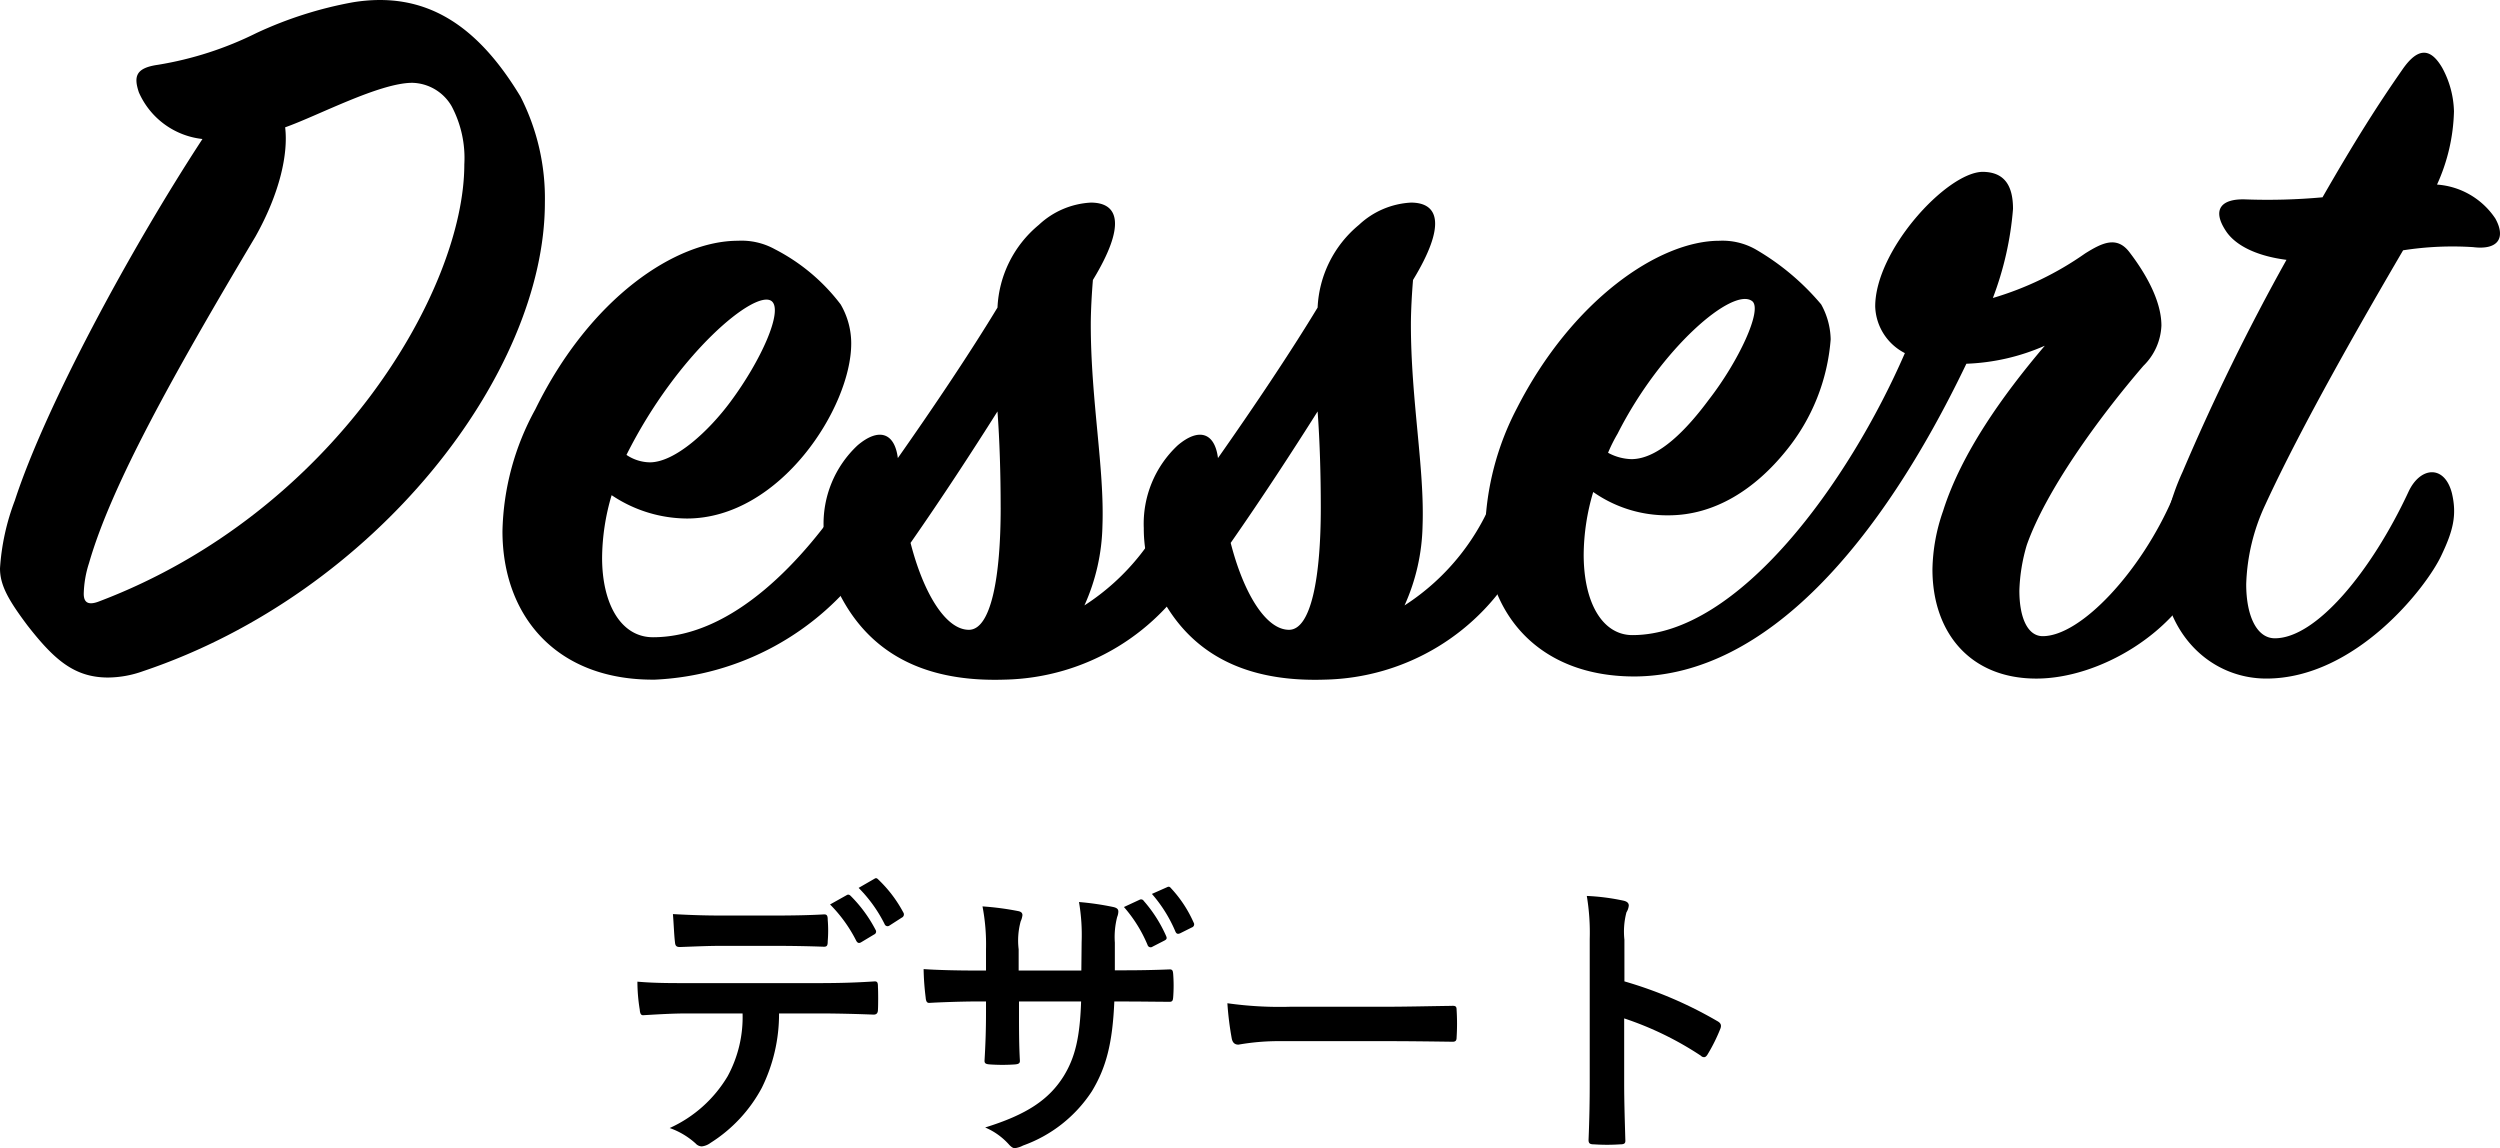
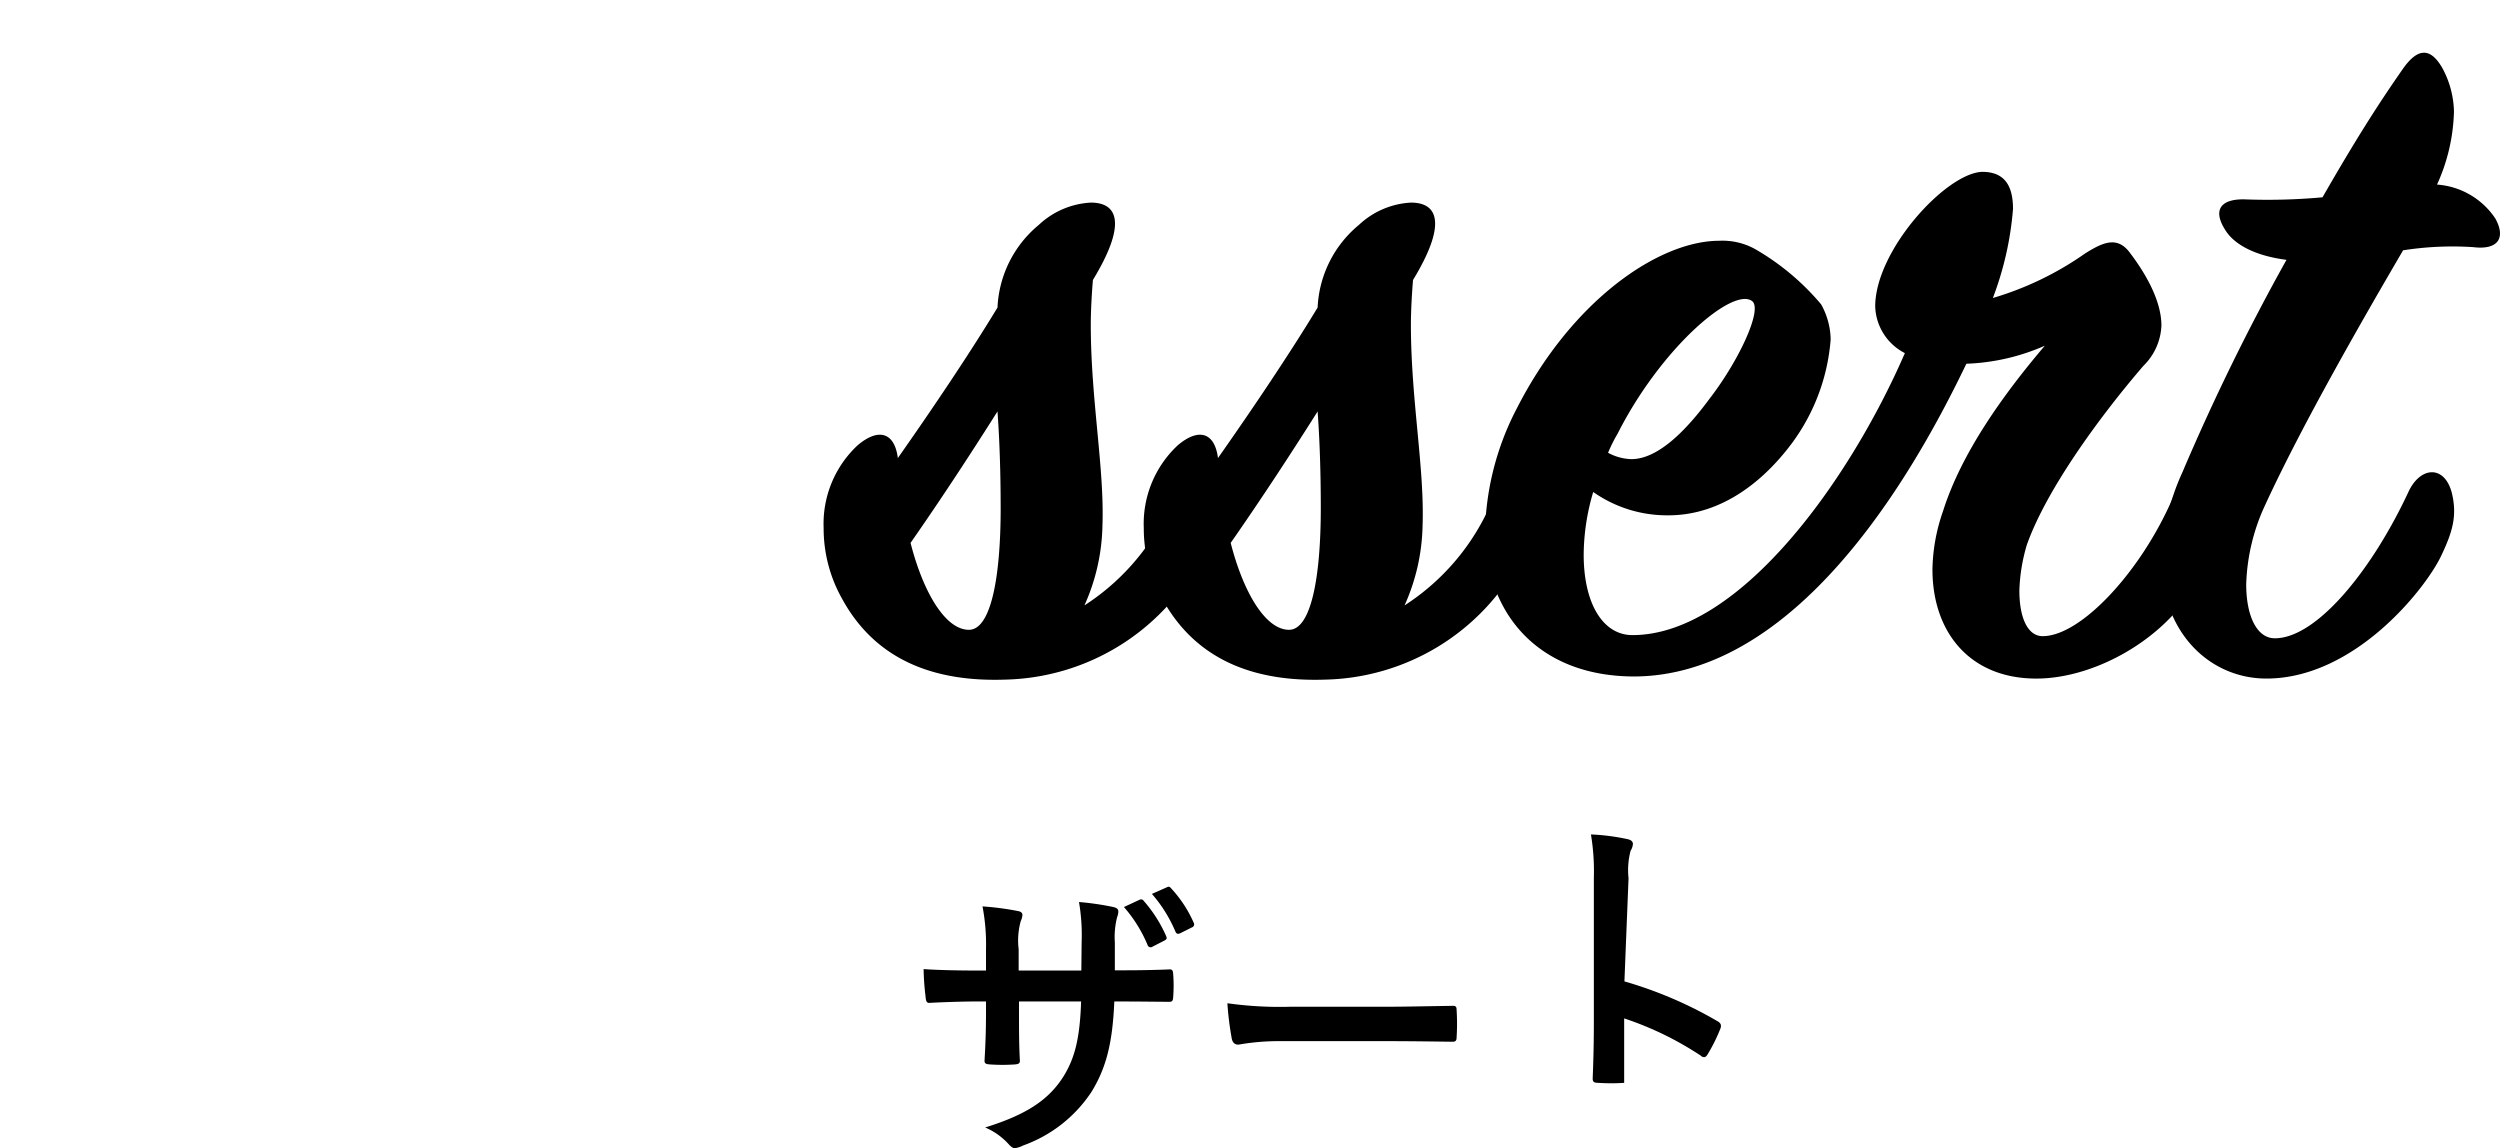
<svg xmlns="http://www.w3.org/2000/svg" width="188.67" height="86.648" viewBox="0 0 188.67 86.648">
  <g id="Group_191" data-name="Group 191" transform="translate(-421.534 -3767.249)">
-     <path id="Path_1174" data-name="Path 1174" d="M422.654,3805.02c2.32-7.121,8.72-18.961,14.16-27.281a5.939,5.939,0,0,1-4.8-3.52c-.4-1.2-.24-1.84,1.44-2.08a26.092,26.092,0,0,0,7.44-2.4,29.787,29.787,0,0,1,7.28-2.319c5.441-.88,9.361,1.68,12.641,7.12a16.871,16.871,0,0,1,1.84,8c0,12.88-12.72,29.44-30.321,35.36a8.006,8.006,0,0,1-2.64.481c-2.56,0-4.08-1.36-6.08-3.92-1.44-1.92-2.08-3.04-2.08-4.32A17.489,17.489,0,0,1,422.654,3805.02Zm20.4-28.162c.24,2-.4,4.961-2.24,8.241-6.24,10.48-10.88,18.8-12.56,24.64a8.126,8.126,0,0,0-.4,2.321c0,.719.4.88,1.2.56,17.68-6.721,27.521-23.441,27.521-32.961a8.353,8.353,0,0,0-.96-4.4,3.53,3.53,0,0,0-2.96-1.76C450.174,3773.5,445.535,3775.979,443.054,3776.858Z" />
-     <path id="Path_1175" data-name="Path 1175" d="M473.373,3806.38a10.282,10.282,0,0,1-5.68-1.761,16.943,16.943,0,0,0-.72,4.721c0,3.519,1.44,6,3.84,6,6.081,0,11.44-5.92,14.721-10.881.88-1.279,1.92-1.439,2.56.16a6.9,6.9,0,0,1-1.12,5.2,20.84,20.84,0,0,1-16,8.721c-7.44.08-11.52-4.8-11.52-11.2a19.887,19.887,0,0,1,2.48-9.2c4.16-8.481,10.64-12.721,15.28-12.721a5.193,5.193,0,0,1,2.8.64,14.6,14.6,0,0,1,4.96,4.16,5.828,5.828,0,0,1,.8,2.961C485.773,3797.979,480.414,3806.38,473.373,3806.38Zm-4.56-4.8a3.235,3.235,0,0,0,1.76.561c1.92,0,4.48-2.4,6.08-4.561,2.321-3.12,4-6.88,3.12-7.6C478.573,3789.02,472.653,3793.9,468.813,3801.579Z" />
    <path id="Path_1176" data-name="Path 1176" d="M486.252,3800.859c1.6-1.36,2.8-.96,3.04.96,2.641-3.759,5.441-7.92,7.521-11.36a8.589,8.589,0,0,1,3.12-6.24,6.216,6.216,0,0,1,3.92-1.68c2.16,0,2.64,1.76.16,5.84-.08.96-.16,2.32-.16,3.36,0,5.68,1.04,10.88.88,15.2a15.3,15.3,0,0,1-1.36,6,17.35,17.35,0,0,0,6.96-8.8c.72-1.84,1.92-1.281,2.48,0a6.457,6.457,0,0,1-.8,5.519,17.118,17.118,0,0,1-14.64,8.881c-4.8.16-9.6-1.12-12.32-6.16a10.8,10.8,0,0,1-1.361-5.28A8.1,8.1,0,0,1,486.252,3800.859Zm10.8,4.72c0-2.559-.08-5.12-.24-7.279-1.92,3.04-4.16,6.479-6.56,9.92.96,3.759,2.64,6.559,4.4,6.559C496.333,3814.779,497.053,3810.779,497.053,3805.579Z" />
    <path id="Path_1177" data-name="Path 1177" d="M510.412,3800.859c1.6-1.36,2.8-.96,3.04.96,2.64-3.759,5.44-7.92,7.52-11.36a8.589,8.589,0,0,1,3.12-6.24,6.217,6.217,0,0,1,3.92-1.68c2.16,0,2.64,1.76.16,5.84-.08.96-.16,2.32-.16,3.36,0,5.68,1.04,10.88.88,15.2a15.3,15.3,0,0,1-1.36,6,17.35,17.35,0,0,0,6.96-8.8c.72-1.84,1.921-1.281,2.481,0a6.459,6.459,0,0,1-.8,5.519,17.118,17.118,0,0,1-14.64,8.881c-4.8.16-9.6-1.12-12.32-6.16a10.8,10.8,0,0,1-1.36-5.28A8.1,8.1,0,0,1,510.412,3800.859Zm10.8,4.72c0-2.559-.08-5.12-.24-7.279-1.92,3.04-4.16,6.479-6.56,9.92.96,3.759,2.64,6.559,4.4,6.559C520.492,3814.779,521.212,3810.779,521.212,3805.579Z" />
    <path id="Path_1178" data-name="Path 1178" d="M587.852,3810.06c-2,4.96-7.92,8.4-12.64,8.4-5.04,0-7.84-3.52-7.84-8.24a13.911,13.911,0,0,1,.8-4.4c1.36-4.32,4.48-8.719,7.68-12.48a16.075,16.075,0,0,1-5.92,1.36c-6.56,13.681-15.121,23.441-24.881,23.6-7.36.08-11.44-4.72-11.44-11.04a21.01,21.01,0,0,1,2.4-9.2c4.16-8.161,10.72-12.641,15.28-12.641a5.077,5.077,0,0,1,2.72.64,18.731,18.731,0,0,1,4.961,4.16,5.638,5.638,0,0,1,.719,2.64,15.117,15.117,0,0,1-3.36,8.4c-2.32,2.88-5.36,4.88-8.88,4.88a9.685,9.685,0,0,1-5.68-1.76,16.926,16.926,0,0,0-.72,4.72c0,3.679,1.44,6.08,3.68,6.08,8,0,16.321-11.521,20.56-21.281a4.1,4.1,0,0,1-2.239-3.52c0-4.24,5.36-10.08,8.08-10.16,1.68,0,2.32,1.04,2.32,2.8a24.228,24.228,0,0,1-1.52,6.72,23.823,23.823,0,0,0,6.96-3.36c1.28-.8,2.4-1.36,3.36-.08,1.04,1.36,2.4,3.52,2.4,5.52a4.5,4.5,0,0,1-1.36,3.04c-3.44,4-7.36,9.441-8.8,13.521a13.4,13.4,0,0,0-.56,3.439c0,2.08.64,3.441,1.76,3.441,2.88,0,7.44-4.88,9.84-10.481.72-1.519,1.92-1.839,2.72-.08A7.188,7.188,0,0,1,587.852,3810.06Zm-44.961-8.641a3.893,3.893,0,0,0,1.76.48c2.08,0,4.24-2.32,5.84-4.48,2.24-2.88,4.08-6.8,3.28-7.44-1.44-1.12-6.88,3.52-10.16,10A11.761,11.761,0,0,0,542.891,3801.419Z" />
    <path id="Path_1179" data-name="Path 1179" d="M586.25,3802.859a167.308,167.308,0,0,1,7.84-16c-2.48-.32-3.92-1.2-4.56-2.16-1.12-1.68-.32-2.48,1.52-2.4a45.753,45.753,0,0,0,5.76-.16c2.48-4.32,4.161-6.96,6-9.6,1.2-1.761,2.161-1.681,3.041-.16a7.2,7.2,0,0,1,.879,3.28,14.08,14.08,0,0,1-1.279,5.52,5.776,5.776,0,0,1,4.4,2.56c.8,1.44.24,2.4-1.681,2.16a24.2,24.2,0,0,0-5.279.24c-3.04,5.2-7.6,13.121-10.4,19.2a15.182,15.182,0,0,0-1.44,6c0,2.4.8,4.08,2.16,4.08,3.121,0,7.28-5.04,10.08-11.04.88-1.921,2.721-2.08,3.281.079.4,1.681.079,2.881-.8,4.721-1.12,2.4-6.48,9.28-13.2,9.28-4.24,0-7.92-3.44-7.92-8.96A17.523,17.523,0,0,1,586.25,3802.859Z" />
-     <path id="Path_1180" data-name="Path 1180" d="M480.327,3843.731a12.576,12.576,0,0,1-1.3,5.612,11.091,11.091,0,0,1-3.873,4.158,1.343,1.343,0,0,1-.66.265.65.65,0,0,1-.462-.221,5.782,5.782,0,0,0-1.958-1.166,9.77,9.77,0,0,0,4.378-3.916,9.349,9.349,0,0,0,1.123-4.732H473.4c-1.1,0-2.178.067-3.3.133-.2.022-.264-.133-.285-.419a13.113,13.113,0,0,1-.177-2.112c1.233.11,2.465.11,3.741.11h9.879c1.717,0,2.993-.044,4.291-.131.22,0,.242.131.242.44.022.285.022,1.408,0,1.693,0,.286-.132.375-.33.375-1.145-.045-2.663-.089-4.181-.089Zm-4.357-5.1c-1.012,0-1.892.044-3.124.088-.286,0-.352-.11-.374-.374-.066-.528-.088-1.32-.154-2.112,1.54.087,2.662.11,3.652.11h4.049c1.232,0,2.618-.023,3.718-.088.22,0,.264.132.264.418a9.784,9.784,0,0,1,0,1.606c0,.308-.044.418-.286.418-1.188-.044-2.486-.066-3.7-.066Zm9.462-3.828c.109-.067.2-.044.308.065a10.385,10.385,0,0,1,1.87,2.553.234.234,0,0,1-.11.352l-.99.594c-.154.088-.264.044-.352-.11a10.725,10.725,0,0,0-1.981-2.75Zm2.09-1.233c.132-.087.2-.044.308.067a9.718,9.718,0,0,1,1.87,2.464.267.267,0,0,1-.11.4l-.924.594a.238.238,0,0,1-.374-.11,10.55,10.55,0,0,0-1.959-2.729Z" />
    <path id="Path_1181" data-name="Path 1181" d="M506.441,3840.476c1.078,0,2.311-.023,3.323-.067.264-.021.286.111.308.353a11.457,11.457,0,0,1,0,1.738c-.022.286-.066.374-.374.352-.748,0-2.091-.022-3.169-.022h-.9c-.132,3.147-.616,4.994-1.694,6.776a10.359,10.359,0,0,1-5.193,4.093,1.843,1.843,0,0,1-.616.2c-.132,0-.242-.066-.418-.242a5.077,5.077,0,0,0-1.826-1.32c3.124-.968,4.819-2.09,5.941-3.9.858-1.408,1.21-2.926,1.3-5.61h-4.687v.792c0,1.3,0,2.486.066,3.652.022.243-.132.286-.374.308a13.592,13.592,0,0,1-1.892,0c-.286-.022-.418-.065-.4-.308.066-1.144.11-2.222.11-3.608v-.836h-.66c-1.188,0-2.949.066-3.631.11-.176,0-.242-.132-.264-.419a19.721,19.721,0,0,1-.154-2.133c.925.065,2.355.109,4.049.109h.66v-1.606a15.3,15.3,0,0,0-.264-3.235,21.5,21.5,0,0,1,2.684.353c.242.044.33.154.33.307a1.492,1.492,0,0,1-.132.463,5.512,5.512,0,0,0-.154,2.112v1.606h4.731l.022-2.156a14.636,14.636,0,0,0-.2-3.015,20.924,20.924,0,0,1,2.575.374c.307.067.395.177.395.353a1.156,1.156,0,0,1-.088.4,6.059,6.059,0,0,0-.176,1.936v2.091Zm1.1-5.326a.233.233,0,0,1,.309.088,10.288,10.288,0,0,1,1.694,2.663c.066.154.044.242-.132.33l-.9.462a.241.241,0,0,1-.374-.131,10.463,10.463,0,0,0-1.783-2.862Zm2.069-.946c.132-.065.2-.044.308.088a9.305,9.305,0,0,1,1.694,2.575.247.247,0,0,1-.132.374l-.88.44c-.2.088-.286.022-.352-.11a10.54,10.54,0,0,0-1.782-2.86Z" />
    <path id="Path_1182" data-name="Path 1182" d="M518.232,3845.822a17.6,17.6,0,0,0-3.234.264c-.265,0-.44-.132-.506-.462a23.409,23.409,0,0,1-.33-2.662,28.265,28.265,0,0,0,4.752.264H526c1.672,0,3.367-.044,5.061-.066.33-.022.4.044.4.308a16.211,16.211,0,0,1,0,2.068c0,.264-.088.352-.4.33-1.65-.022-3.279-.044-4.907-.044Z" />
-     <path id="Path_1183" data-name="Path 1183" d="M544.126,3841.312a30.981,30.981,0,0,1,7,2.992c.243.131.353.286.243.572a12.884,12.884,0,0,1-.947,1.914c-.088.154-.175.242-.286.242a.33.33,0,0,1-.241-.11,24.42,24.42,0,0,0-5.788-2.817v4.864c0,1.429.044,2.728.088,4.312.022.264-.088.33-.4.33a14.557,14.557,0,0,1-1.958,0c-.308,0-.418-.066-.418-.33.066-1.628.088-2.927.088-4.335v-10.825a16.808,16.808,0,0,0-.22-3.257,16.344,16.344,0,0,1,2.751.353c.308.065.417.2.417.374a1.158,1.158,0,0,1-.175.506,5.694,5.694,0,0,0-.155,2.068Z" />
+     <path id="Path_1183" data-name="Path 1183" d="M544.126,3841.312a30.981,30.981,0,0,1,7,2.992c.243.131.353.286.243.572a12.884,12.884,0,0,1-.947,1.914c-.088.154-.175.242-.286.242a.33.33,0,0,1-.241-.11,24.42,24.42,0,0,0-5.788-2.817v4.864a14.557,14.557,0,0,1-1.958,0c-.308,0-.418-.066-.418-.33.066-1.628.088-2.927.088-4.335v-10.825a16.808,16.808,0,0,0-.22-3.257,16.344,16.344,0,0,1,2.751.353c.308.065.417.2.417.374a1.158,1.158,0,0,1-.175.506,5.694,5.694,0,0,0-.155,2.068Z" />
  </g>
</svg>